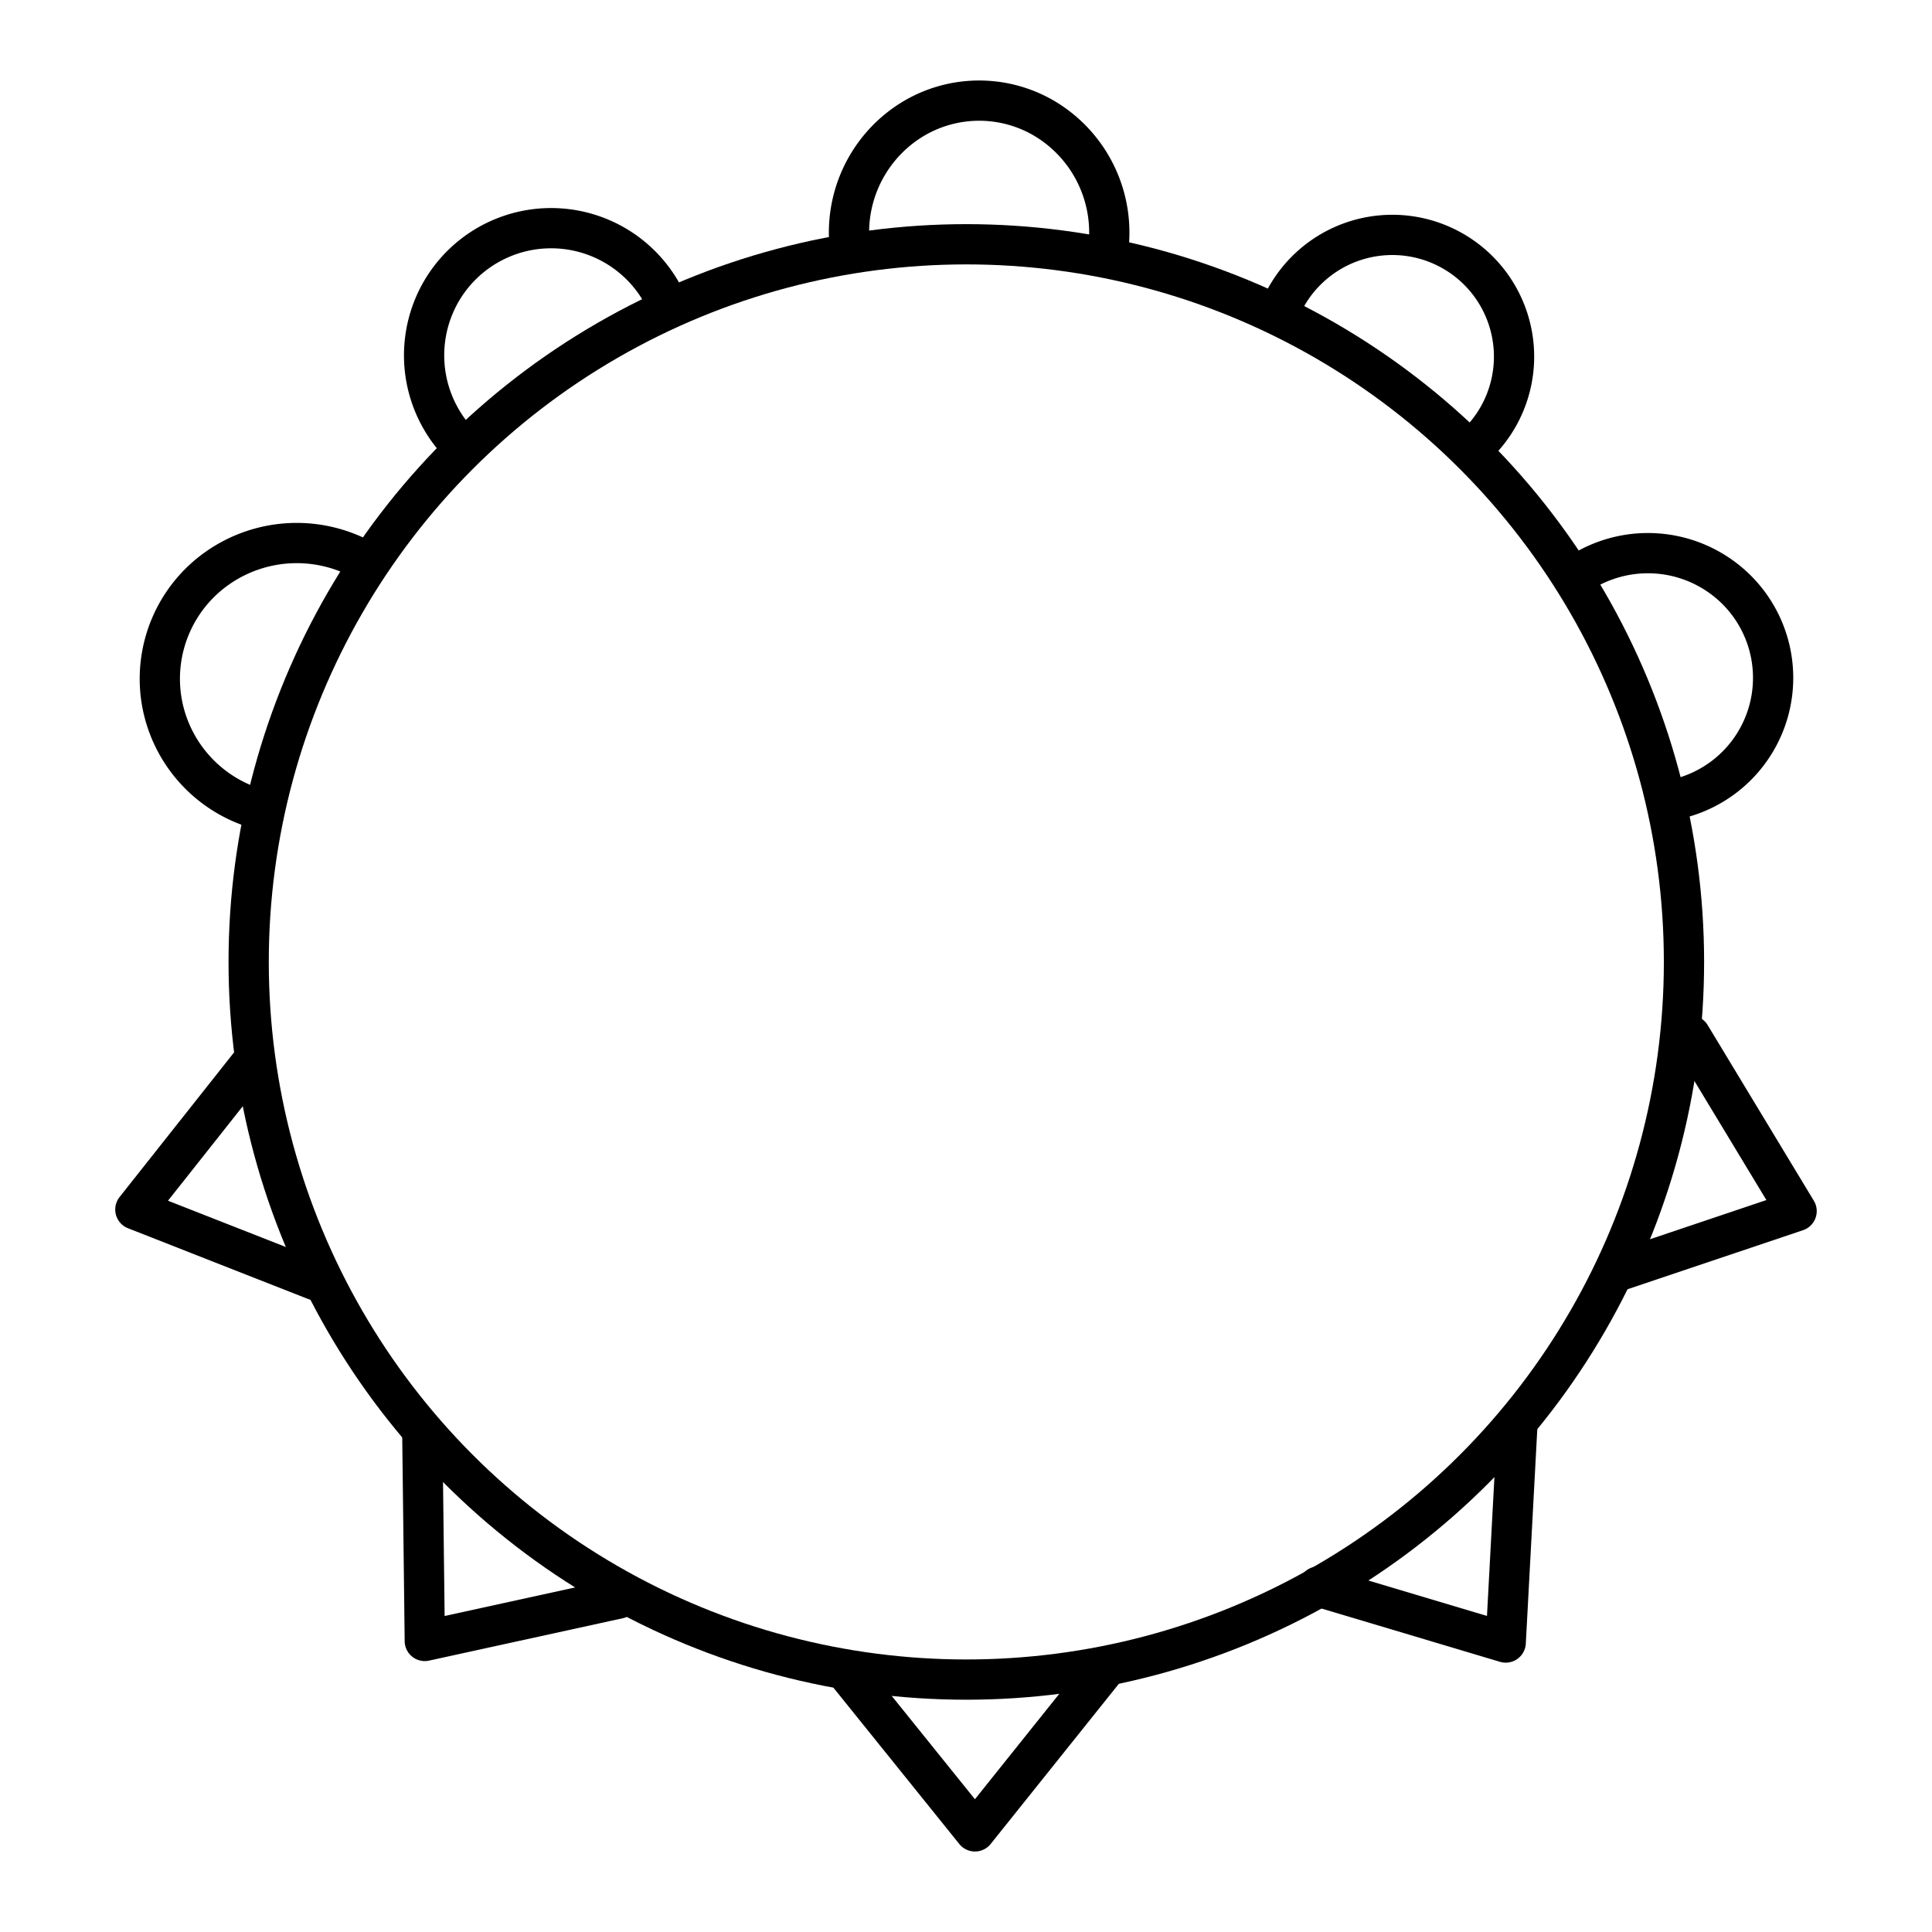
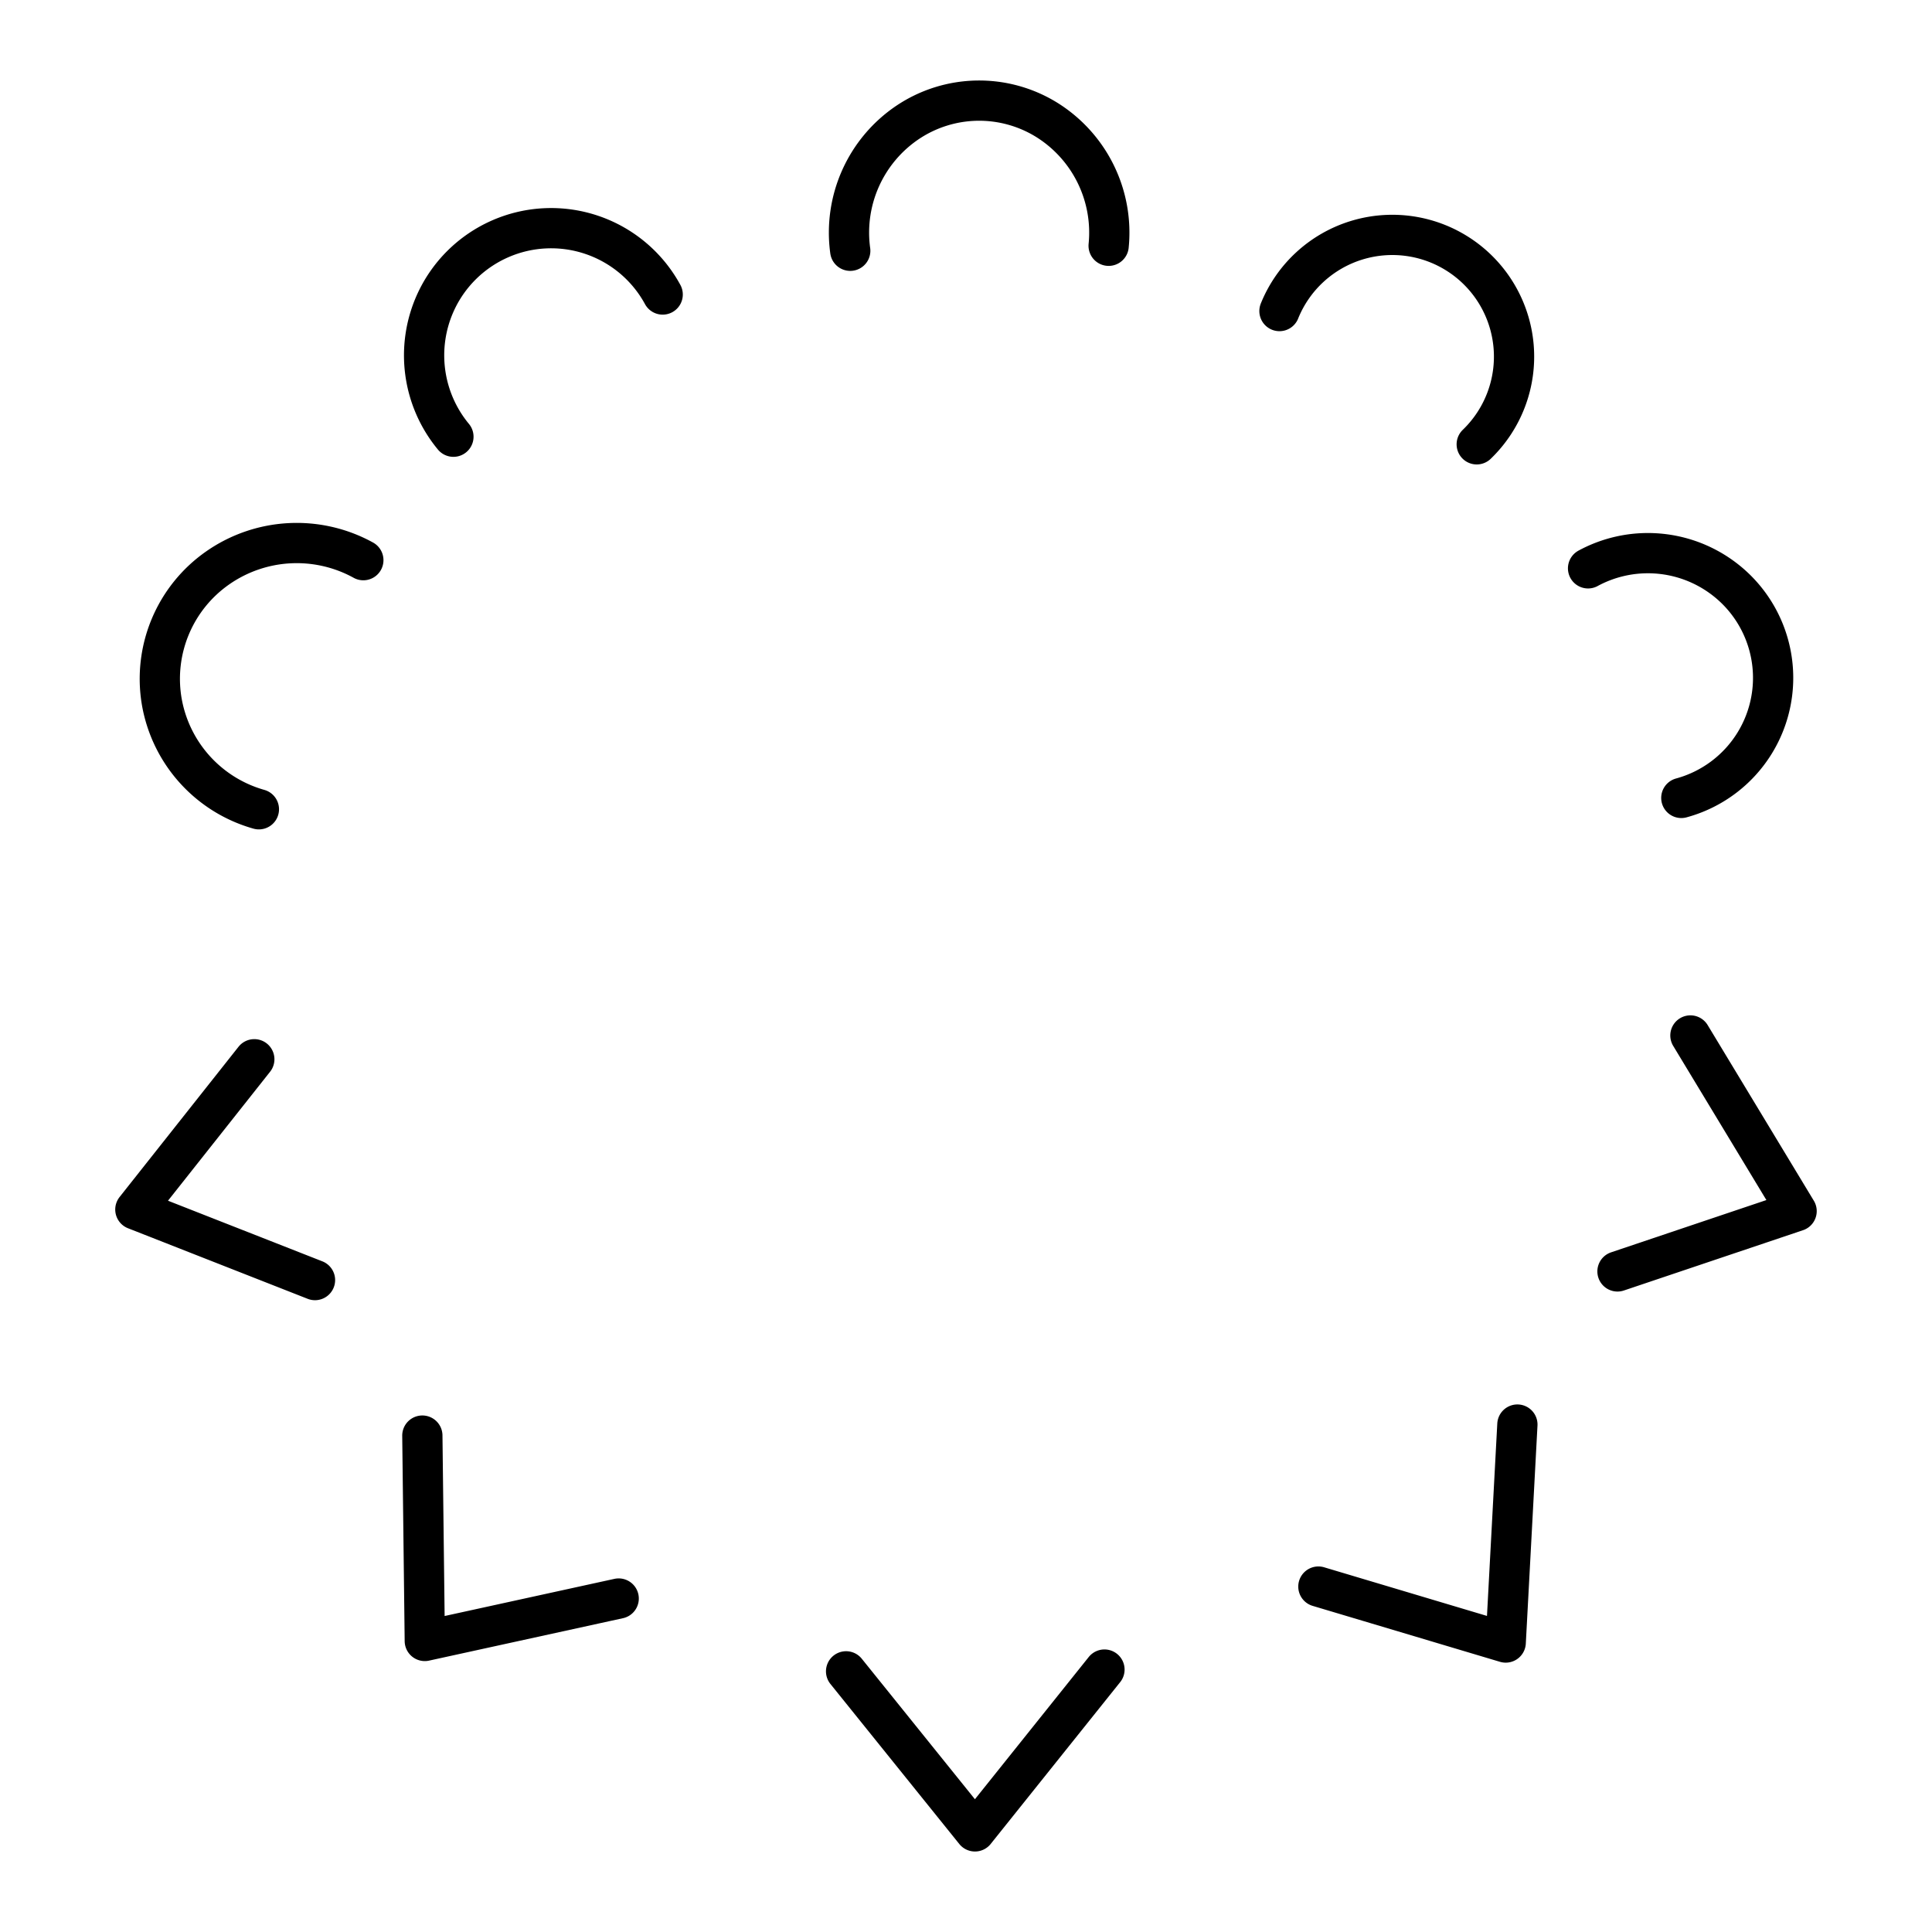
<svg xmlns="http://www.w3.org/2000/svg" width="800" height="800" viewBox="0 0 48 48">
-   <circle cx="24.008" cy="23.899" r="17.83" fill="none" stroke="currentColor" stroke-linecap="round" stroke-linejoin="round" />
  <path fill="none" stroke="currentColor" stroke-linecap="round" stroke-linejoin="round" d="M21.124 6.23a3.3 3.3 0 0 1 1.427-3.19A3.19 3.19 0 0 1 26 2.974a3.3 3.3 0 0 1 1.544 3.132M11.265 10.85a3.17 3.17 0 0 1-.456-3.307a3.155 3.155 0 0 1 5.655-.226m15.324.411a3.024 3.024 0 1 1 4.901 3.311M6.432 20.106a3.38 3.38 0 0 1-2.414-2.68a3.36 3.36 0 0 1 1.391-3.317a3.43 3.43 0 0 1 3.618-.192m30.428.203a3.12 3.12 0 0 1 3.305.207a3.091 3.091 0 0 1-.988 5.497M6.318 26.317L3.363 30.05l4.463 1.753m2.667 3.864l.061 5.102l4.817-1.054m5.65 1.809l3.202 3.976l3.217-4.02m5.315-2.062l4.654 1.39l.29-5.415m2.487-3.805l4.45-1.498l-2.638-4.364" />
</svg>